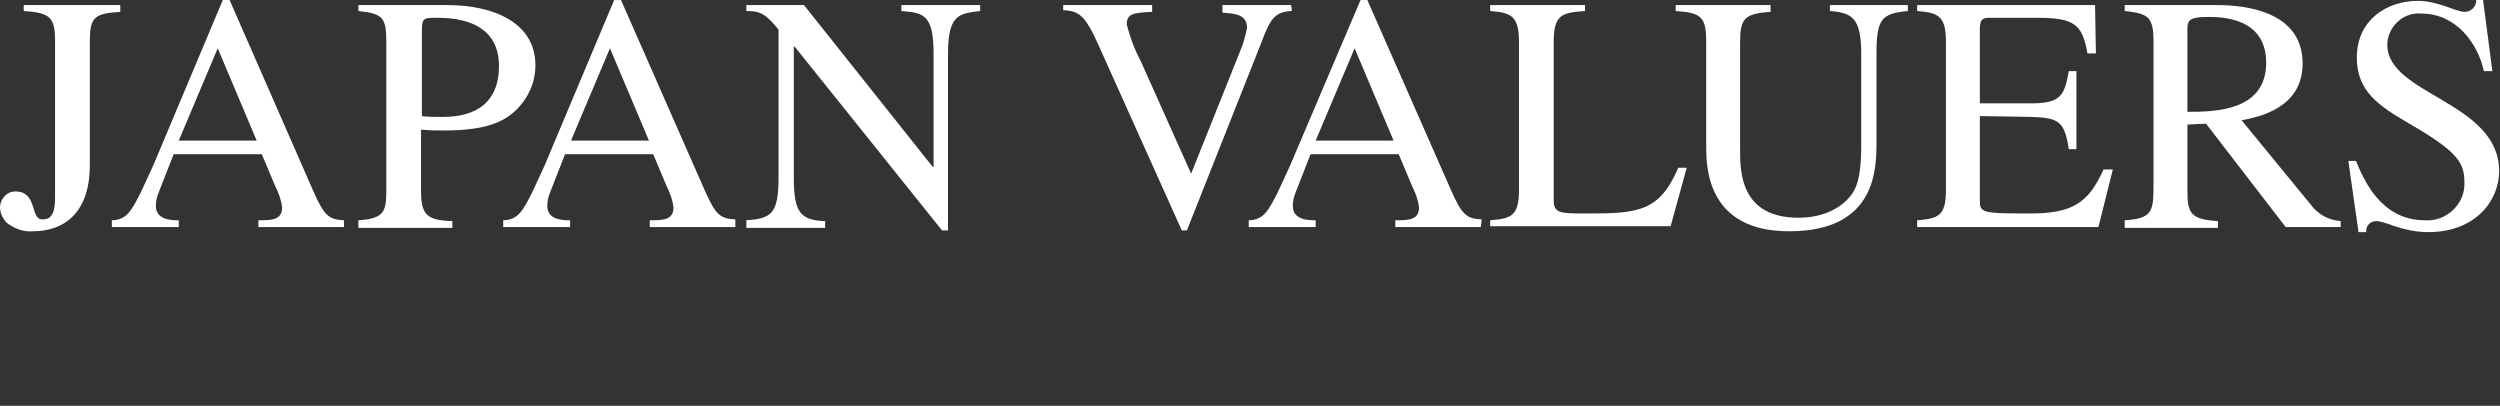
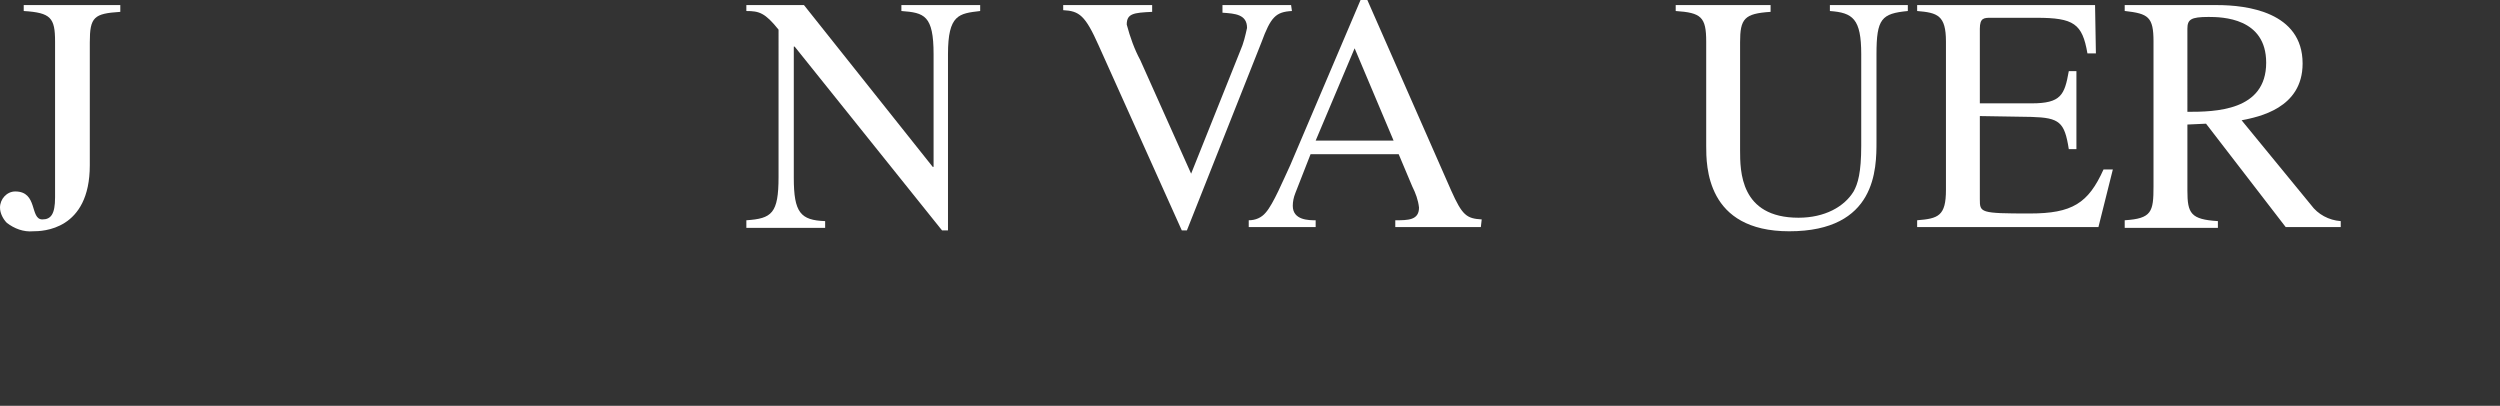
<svg xmlns="http://www.w3.org/2000/svg" xmlns:xlink="http://www.w3.org/1999/xlink" version="1.1" id="レイヤー_1" x="0px" y="0px" viewBox="0 0 295.1 47.9" style="enable-background:new 0 0 295.1 47.9;" xml:space="preserve">
  <rect x="0" y="0" width="295.1" height="47.9" fill="#333333" stroke="none" />
  <style type="text/css">
	.st0{clip-path:url(#SVGID_00000021804287960429122110000007953557921236002212_);}
	.st1{fill:#FFFFFF;}
</style>
  <g id="jv_white_txt" transform="translate(-26.901 -32)">
    <g id="グループ_13" transform="translate(26.901 32)">
      <g>
        <defs>
          <rect id="SVGID_1_" y="0" width="295.1" height="27.4" />
        </defs>
        <clipPath id="SVGID_00000087383579257791654020000014818098669712699572_">
          <use xlink:href="#SVGID_1_" style="overflow:visible;" />
        </clipPath>
        <g id="グループ_1" transform="translate(0 0)" style="clip-path:url(#SVGID_00000087383579257791654020000014818098669712699572_);">
          <path id="パス_1" class="st1" d="M10.6,19.5c0,7.7-5.6,7.8-6.7,7.8c-1.1,0.1-2.2-0.3-3.1-1C0.4,25.9,0,25.2,0,24.5      c0-1,0.8-1.9,1.8-1.9c2.7,0,1.7,3.3,3.2,3.3c1,0,1.5-0.6,1.5-2.6V4.9c0-2.8-0.5-3.4-3.7-3.6V0.6h11.4v0.8      c-3.1,0.2-3.6,0.6-3.6,3.6V19.5z" />
-           <path id="パス_2" class="st1" d="M40.6,26.8H30.5V26c1.5,0,2.8,0,2.8-1.5c-0.1-0.9-0.4-1.7-0.8-2.5l-1.6-3.8H20.5l-1.8,4.6      c-0.2,0.5-0.3,1-0.3,1.5c0,1.7,1.9,1.7,2.7,1.7v0.8h-7.9V26c0.8,0,1.5-0.3,2-0.9c0.9-1,2.1-3.9,2.9-5.6l8.2-19.5h0.8L37,22.6      c1.3,2.9,1.8,3.3,3.6,3.4L40.6,26.8z M30.3,16.6L25.7,5.7l-4.6,10.9H30.3z" />
-           <path id="パス_3" class="st1" d="M42.3,0.6h10.5c5.5,0,10.4,2.1,10.4,7.1c0,2.1-0.9,4-2.4,5.4c-1.7,1.6-4.2,2.3-8.4,2.3      c-1,0-1.7,0-2.7-0.1v7.2c0,2.9,0.7,3.5,3.7,3.6v0.8H42.3V26c3.3-0.2,3.3-1.2,3.3-4V4.9c0-2.8-0.4-3.3-3.3-3.6V0.6z M49.7,13.7      c0.8,0.1,1.6,0.1,2.4,0.1c1.5,0,6.8,0,6.8-6c0-5.7-5.8-5.7-7.5-5.7c-1.2,0-1.6,0-1.6,1.3V13.7z" />
-           <path id="パス_4" class="st1" d="M86.8,26.8H76.7V26c1.5,0,2.8,0,2.8-1.5c-0.1-0.9-0.4-1.7-0.8-2.5l-1.6-3.8H66.7l-1.8,4.6      c-0.2,0.5-0.3,1-0.3,1.5c0,1.7,1.9,1.7,2.7,1.7v0.8h-7.9V26c0.8,0,1.5-0.3,2-0.9c0.9-1,2.1-3.9,2.9-5.6l8.2-19.5h0.8l9.9,22.5      c1.3,2.9,1.8,3.3,3.6,3.4V26.8z M76.6,16.6L72,5.7l-4.6,10.9H76.6z" />
          <path id="パス_5" class="st1" d="M115.7,1.3c-2.5,0.3-3.8,0.4-3.8,5.1v20.8h-0.7L93.8,5.5h-0.1V21c0,4.1,0.8,5,3.7,5.1v0.8      h-9.3V26c3-0.2,3.8-0.8,3.8-5.1V3.5c-1.6-2-2.3-2.2-3.8-2.2V0.6h6.8l15.2,19.1h0.1V6.4c0-4.6-1.1-4.9-3.8-5.1V0.6h9.3V1.3z" />
          <path id="パス_6" class="st1" d="M152.5,1.3C150.6,1.4,150,2,148.9,5l-8.8,22.2h-0.6l-9.8-21.8c-1.6-3.6-2.3-4.1-4.2-4.2V0.6      h10.5v0.8c-2.2,0.1-3,0.2-3,1.5c0.4,1.5,0.9,2.9,1.6,4.2l6,13.4l5.8-14.5c0.4-0.9,0.6-1.8,0.8-2.7c0-1.6-1.4-1.7-2.9-1.8V0.6      h8.1L152.5,1.3z" />
          <path id="パス_7" class="st1" d="M174.8,26.8h-10.1V26c1.5,0,2.8,0,2.8-1.5c-0.1-0.9-0.4-1.7-0.8-2.5l-1.6-3.8h-10.4l-1.8,4.6      c-0.2,0.5-0.3,1-0.3,1.5c0,1.7,1.9,1.7,2.7,1.7v0.8h-7.9V26c0.8,0,1.5-0.3,2-0.9c0.9-1,2.1-3.9,2.9-5.6l8.3-19.5h0.8l9.9,22.5      c1.3,2.9,1.8,3.3,3.6,3.4L174.8,26.8z M164.5,16.6l-4.6-10.9l-4.6,10.9H164.5z" />
-           <path id="パス_8" class="st1" d="M187.1,1.3c-2.7,0.2-3.7,0.4-3.7,3.6v18.7c0,1.6,0.7,1.6,4,1.6c5.9,0,8.5-0.2,10.7-5.4h1      l-1.9,6.9h-21.3V26c2.5-0.2,3.4-0.5,3.4-3.6V4.9c0-3.1-1-3.4-3.4-3.6V0.6h11.2V1.3z" />
          <path id="パス_9" class="st1" d="M225.2,1.3c-3.1,0.3-3.7,0.9-3.7,5.1v10.3c0,3.2,0,10.6-10.3,10.6c-9.8,0-9.8-7.7-9.8-10.1      V4.9c0-2.9-0.6-3.4-3.6-3.6V0.6H209v0.8c-3.1,0.2-3.6,0.8-3.6,3.6v12.7c0,2.5,0,8,6.9,8c3.1,0,5.4-1.3,6.5-3.1      c0.5-0.9,0.9-2.2,0.9-5.4V6.4c0-4.2-1-4.9-3.7-5.1V0.6h9.2L225.2,1.3z" />
          <path id="パス_10" class="st1" d="M247.7,26.8h-21.4V26c2.5-0.2,3.4-0.5,3.4-3.6V4.9c0-3.1-1-3.4-3.4-3.6V0.6h21l0.1,5.7h-1      c-0.6-3.5-1.6-4.2-6-4.2h-5.4c-0.8,0-1.3,0-1.3,1.3v8.8h6.1c3.5,0,3.9-1,4.4-3.8h0.9v9.2h-0.9c-0.5-3.2-1.1-3.7-4.4-3.8      l-6.1-0.1v9.8c0,1.6,0,1.7,5.9,1.7c5,0,6.9-1.2,8.7-5.2h1.1L247.7,26.8z" />
          <path id="パス_11" class="st1" d="M276.2,26.8h-6.4l-9.4-12.2l-2.2,0.1v7.8c0,2.7,0.4,3.4,3.6,3.6v0.8h-11V26      c3.2-0.2,3.4-1,3.4-4V4.9c0-2.9-0.6-3.3-3.4-3.6V0.6h10.9c3.5,0,10.1,0.8,10.1,6.9c0,5.3-5.2,6.3-7.2,6.7l8.2,10      c0.8,1.1,2.1,1.8,3.5,1.9V26.8z M258.2,13.2c3.3,0,9.3-0.1,9.3-5.8c0-5.3-5.2-5.4-6.8-5.4c-2.1,0-2.5,0.3-2.5,1.4L258.2,13.2z" />
-           <path id="パス_12" class="st1" d="M294.2,8.4h-1c-0.7-3.2-3.2-6.8-7.4-6.8c-2-0.2-3.8,1.4-4,3.4c0,0.1,0,0.2,0,0.3      c0,5.9,13.2,6.7,13.2,14.9c0,3.4-2.7,7.2-8.4,7.2c-3,0-5-1.3-6.1-1.3c-0.7,0-1.2,0.5-1.2,1.2c0,0,0,0.1,0,0.1h-0.9l-1.2-8.4h0.9      c0.8,1.9,2.8,7,8.1,7c2.4,0.2,4.6-1.7,4.7-4.1c0-0.1,0-0.2,0-0.3c0-2.3-0.6-3.6-6.5-7c-3.6-2.1-6.2-3.8-6.2-7.8      c0-4.5,3.6-6.7,7.2-6.7c2.4,0,4.5,1.3,5.5,1.3c0.8,0,1.4-0.6,1.4-1.4h0.8L294.2,8.4z" />
        </g>
      </g>
    </g>
  </g>
</svg>